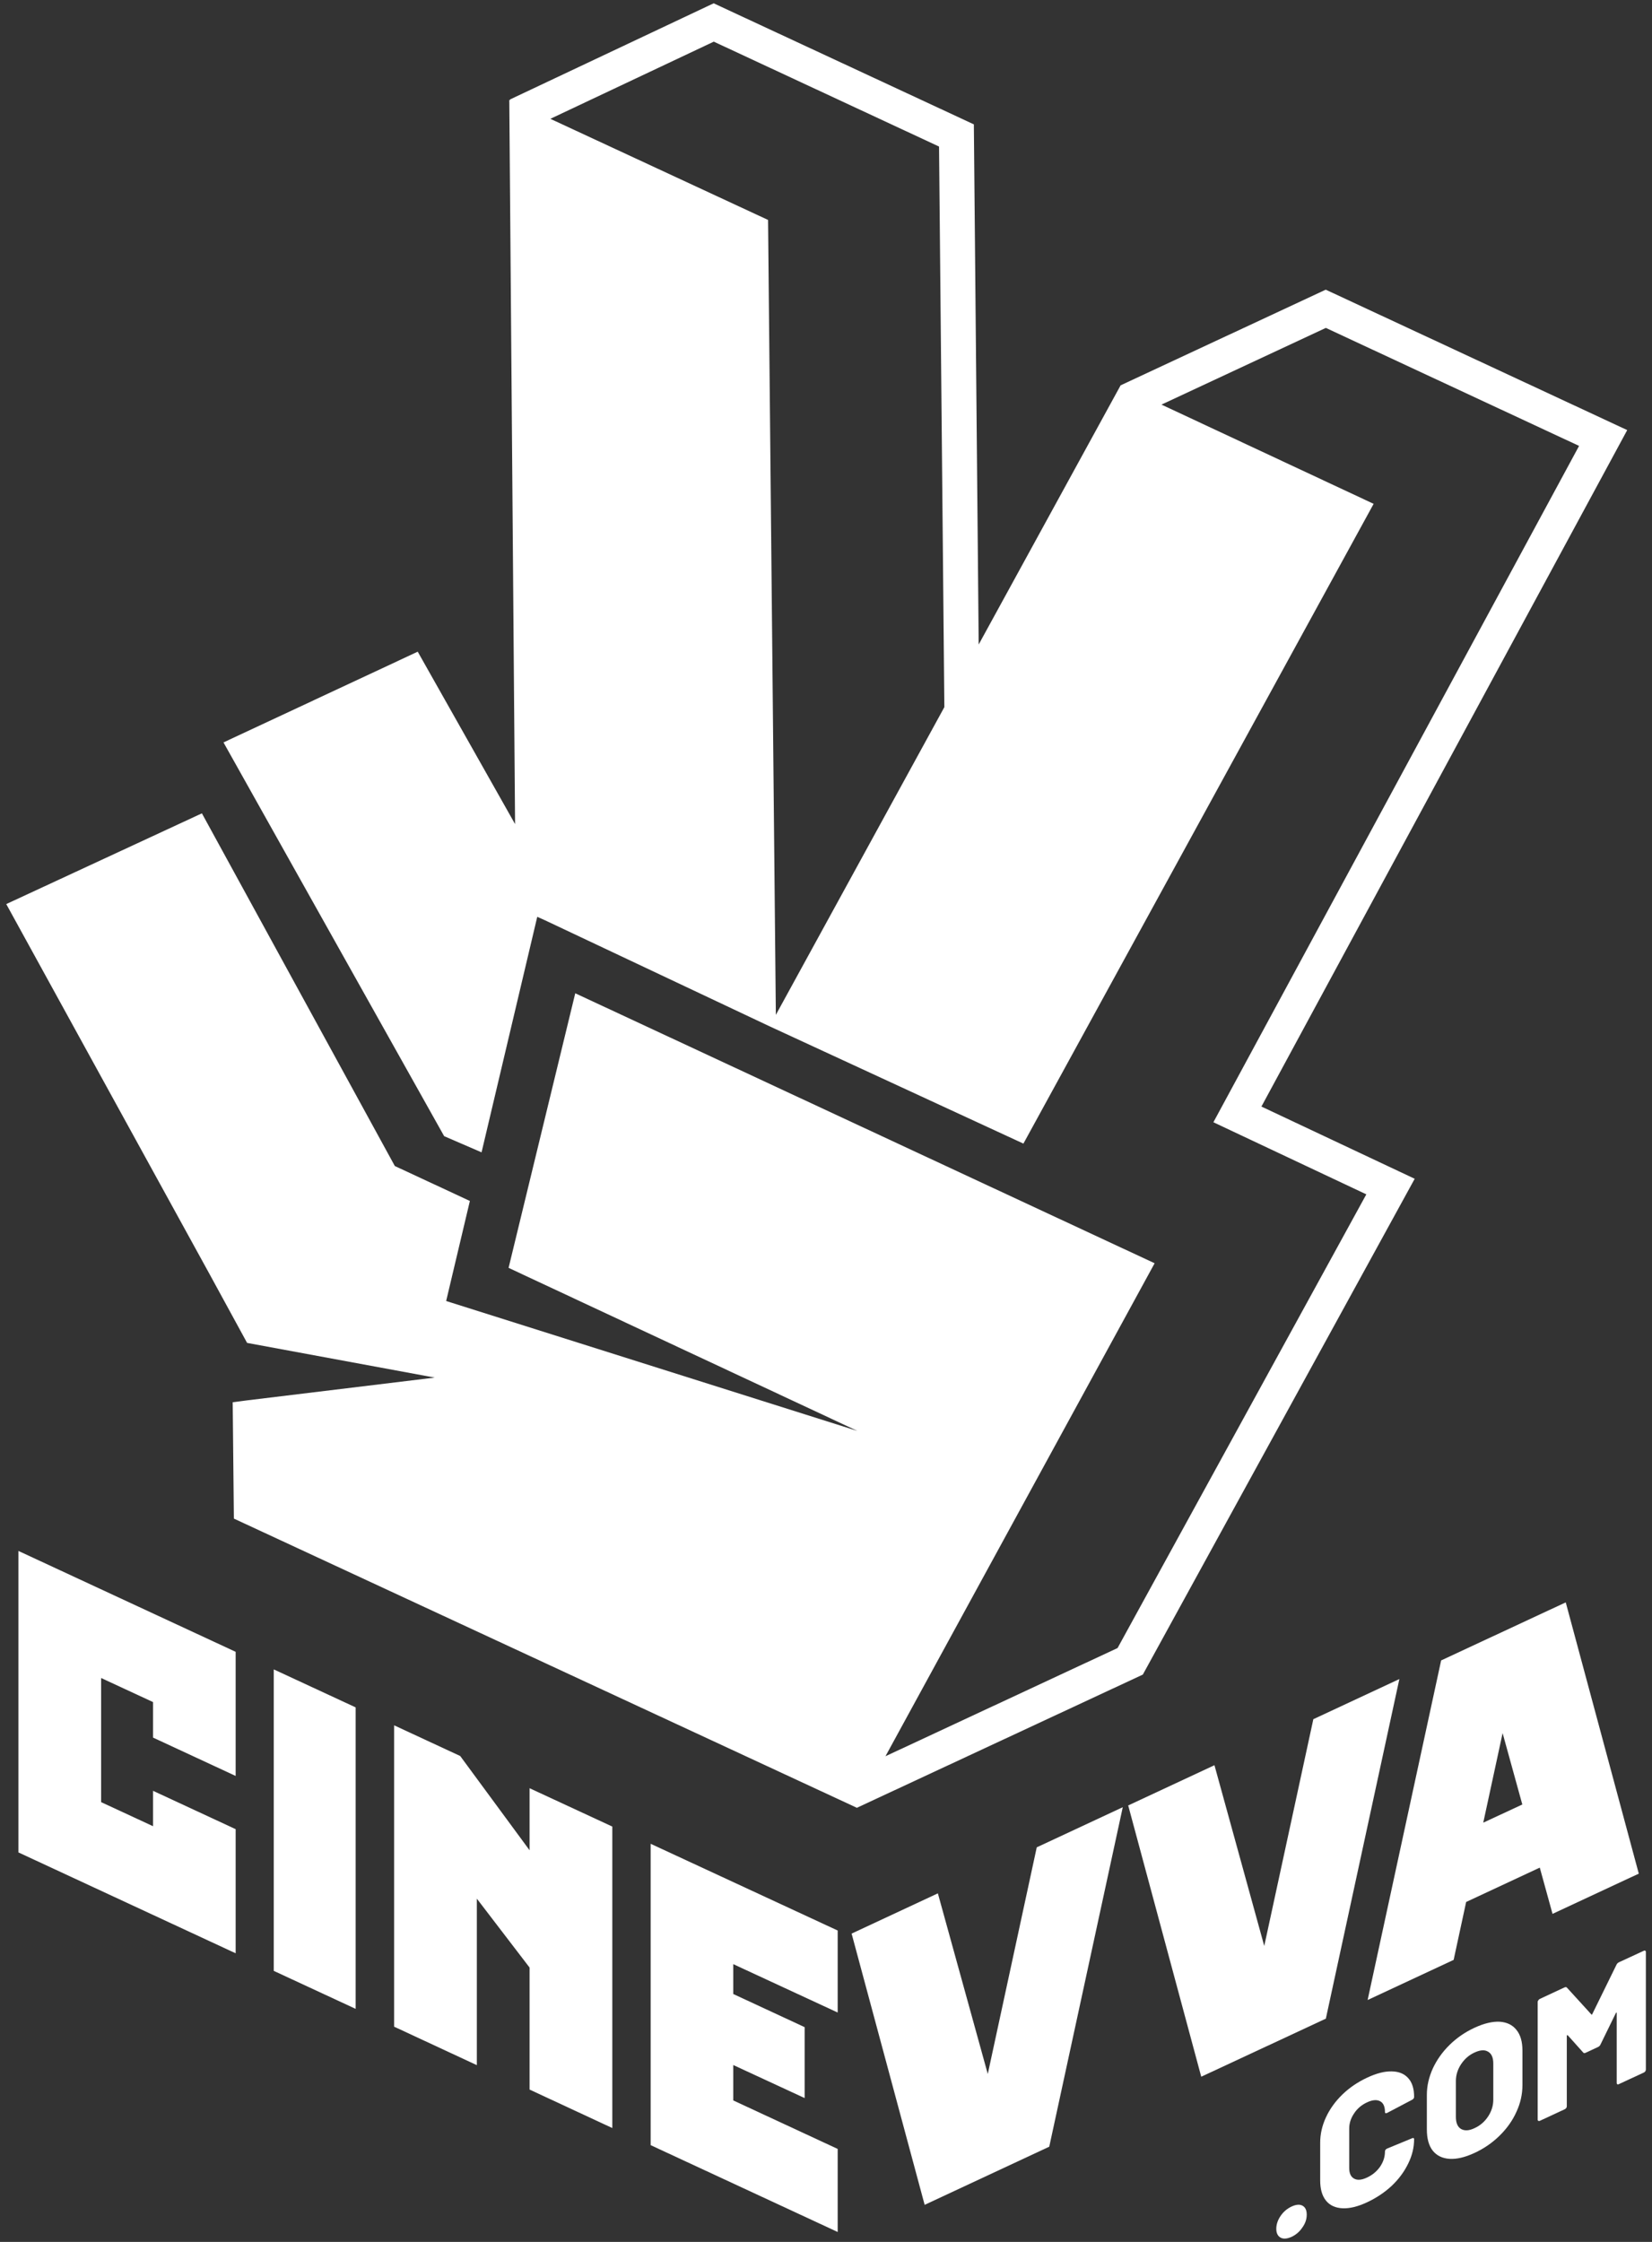
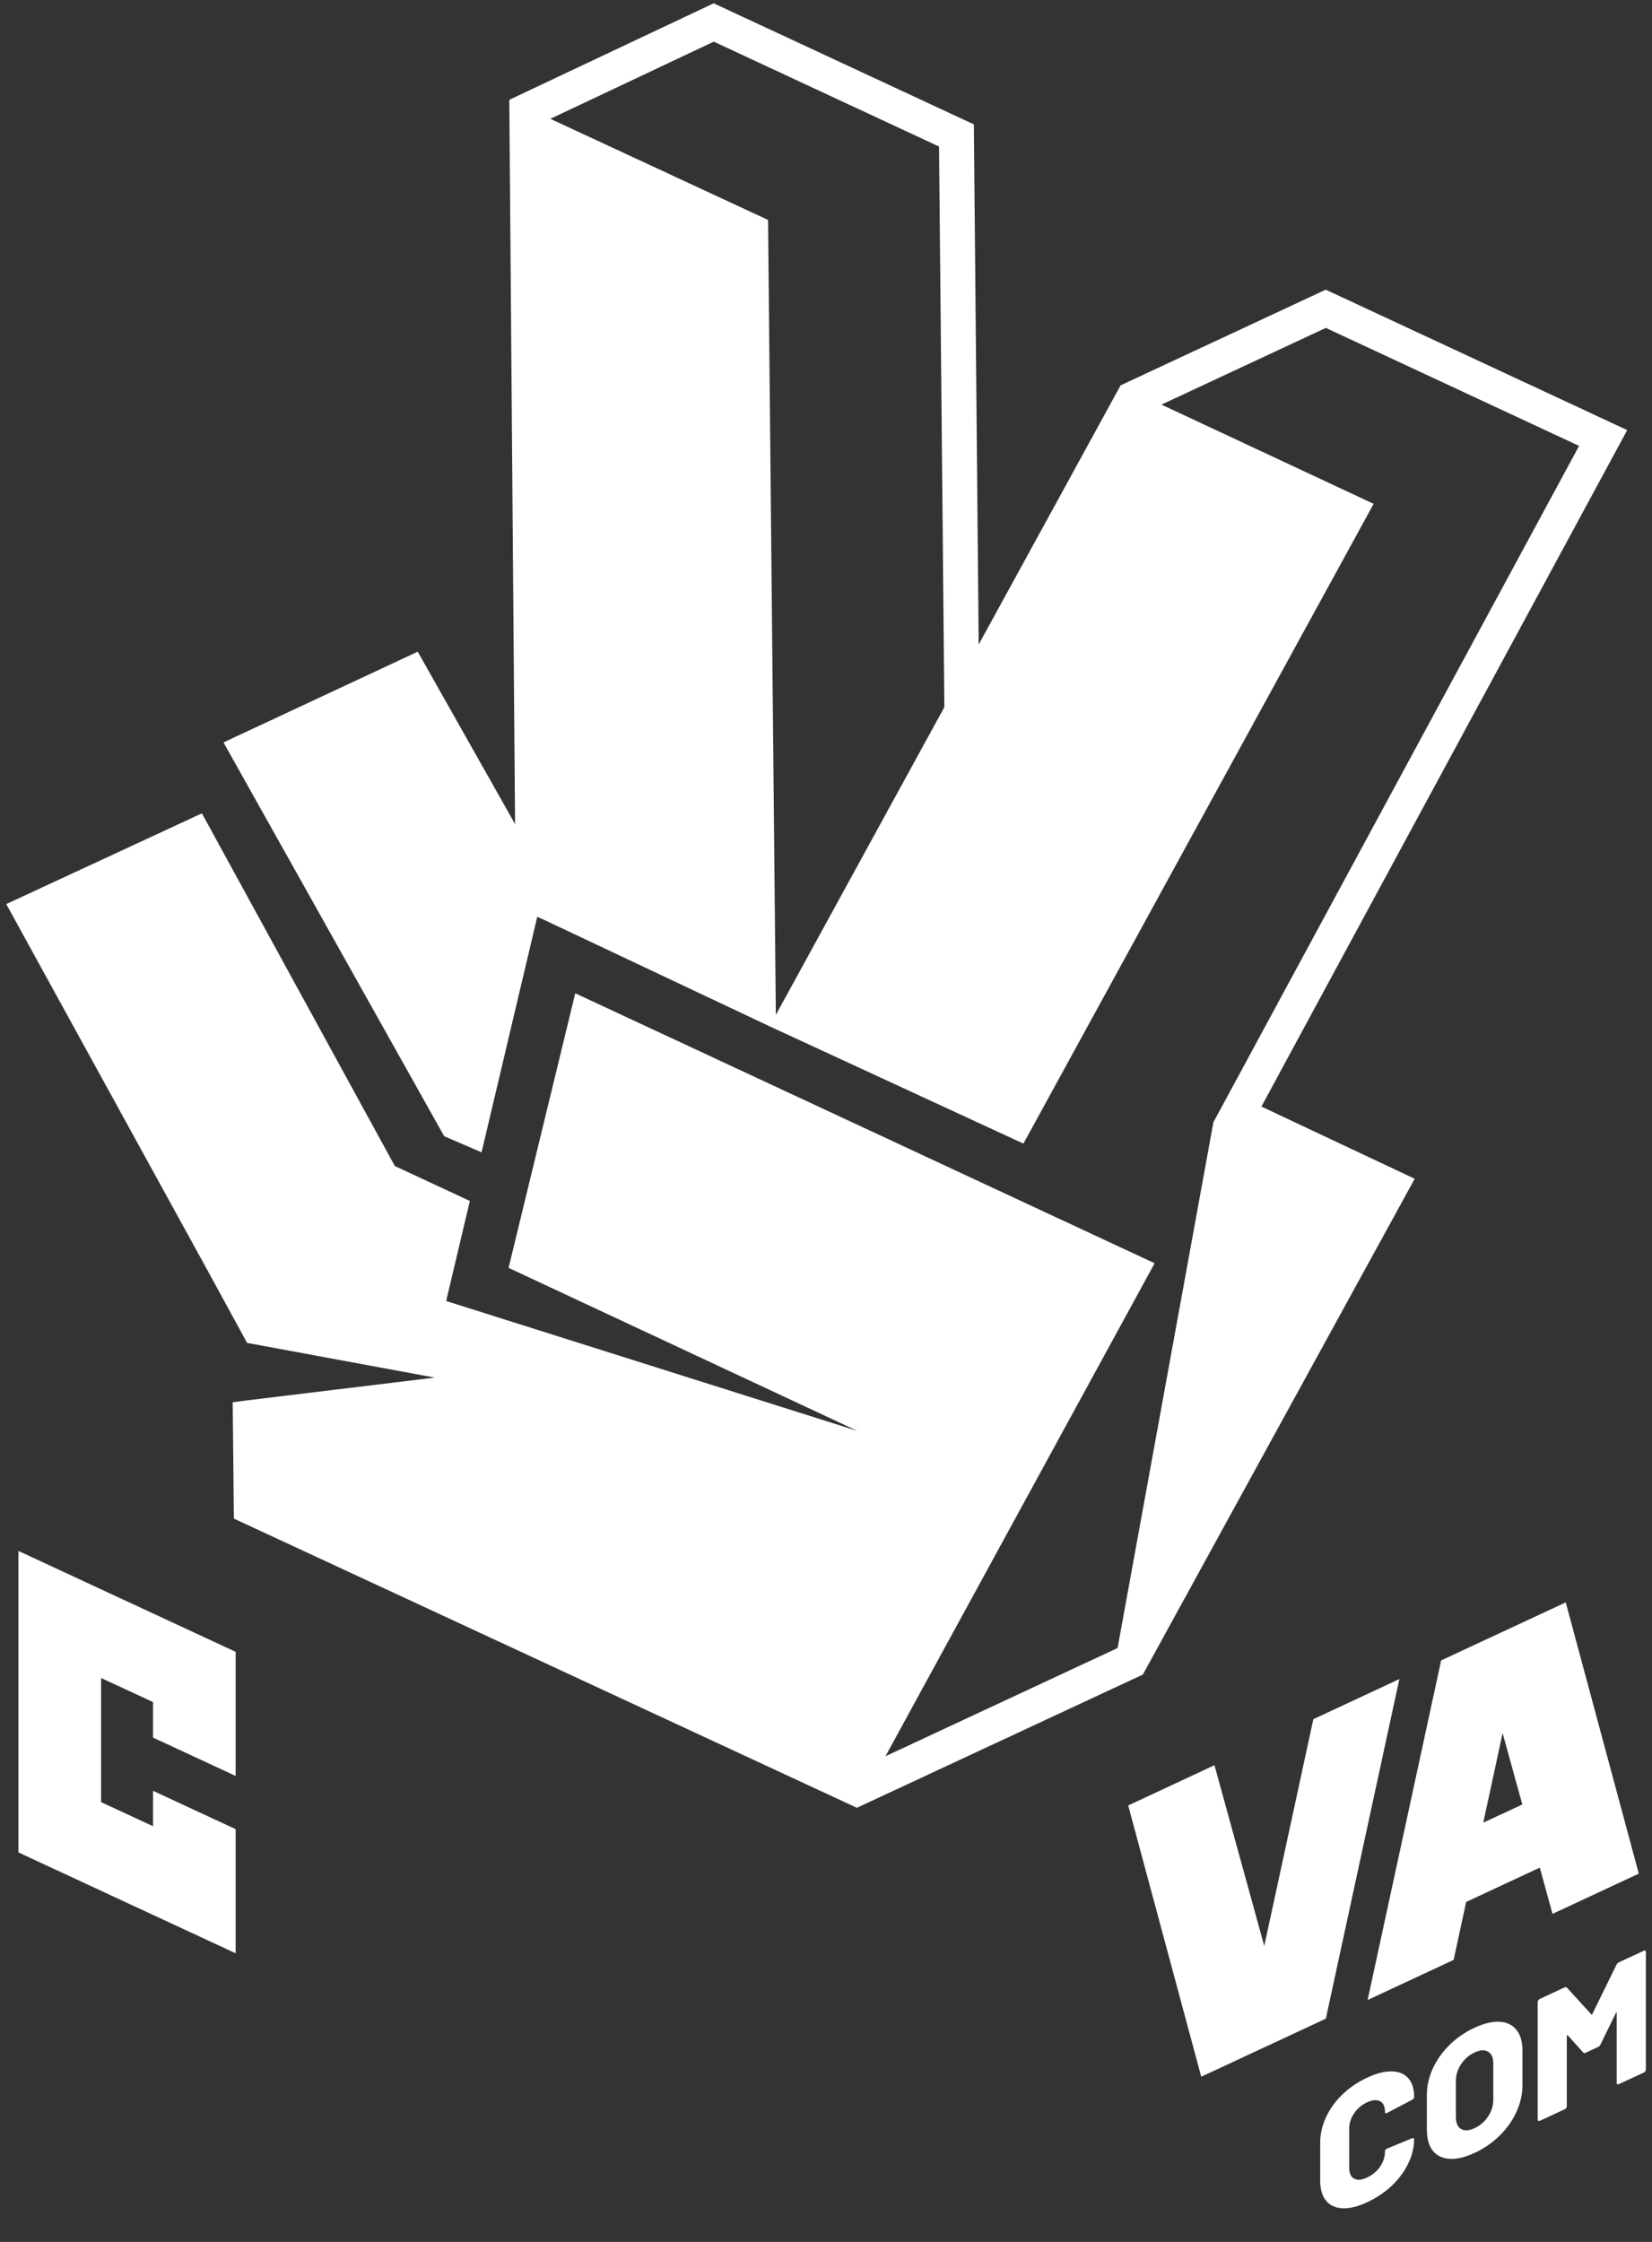
<svg xmlns="http://www.w3.org/2000/svg" width="14" height="19" viewBox="0 0 14 19" fill="none">
  <rect x="0" y="0" width="14" height="19" fill="#333333" stroke="none" />
  <g clip-path="url(#clip0_460_591)">
-     <path d="M10.853 18.964C10.829 18.951 10.816 18.926 10.816 18.889C10.816 18.851 10.829 18.814 10.853 18.779C10.877 18.744 10.908 18.718 10.946 18.7C10.983 18.683 11.014 18.68 11.038 18.693C11.062 18.706 11.074 18.731 11.074 18.769C11.074 18.808 11.062 18.843 11.037 18.878C11.013 18.914 10.982 18.94 10.946 18.957C10.908 18.974 10.877 18.977 10.853 18.964Z" fill="white" />
    <path d="M11.377 18.715C11.317 18.712 11.27 18.691 11.237 18.65C11.204 18.609 11.188 18.552 11.188 18.478V18.16C11.188 18.087 11.204 18.015 11.237 17.944C11.27 17.873 11.317 17.808 11.377 17.75C11.437 17.692 11.507 17.645 11.586 17.608C11.665 17.571 11.735 17.553 11.795 17.555C11.855 17.556 11.901 17.575 11.934 17.612C11.968 17.649 11.984 17.703 11.984 17.771C11.984 17.776 11.983 17.781 11.979 17.785C11.976 17.79 11.971 17.794 11.966 17.796L11.755 17.907C11.743 17.912 11.737 17.91 11.737 17.899C11.737 17.853 11.723 17.822 11.696 17.808C11.668 17.793 11.631 17.796 11.586 17.817C11.54 17.838 11.503 17.869 11.476 17.91C11.448 17.951 11.434 17.994 11.434 18.039V18.374C11.434 18.419 11.448 18.449 11.476 18.464C11.503 18.479 11.54 18.476 11.586 18.454C11.631 18.433 11.668 18.402 11.696 18.362C11.723 18.322 11.737 18.279 11.737 18.234C11.737 18.223 11.743 18.215 11.755 18.209L11.966 18.122C11.971 18.119 11.976 18.119 11.979 18.12C11.983 18.122 11.984 18.124 11.984 18.128C11.984 18.198 11.968 18.267 11.934 18.336C11.901 18.404 11.855 18.467 11.795 18.524C11.735 18.58 11.665 18.627 11.586 18.664C11.507 18.701 11.437 18.718 11.377 18.715V18.715Z" fill="white" />
    <path d="M12.284 18.296C12.223 18.292 12.176 18.269 12.142 18.227C12.109 18.185 12.092 18.125 12.092 18.048V17.753C12.092 17.678 12.109 17.605 12.142 17.531C12.176 17.458 12.223 17.391 12.284 17.331C12.345 17.271 12.416 17.222 12.496 17.185C12.576 17.148 12.647 17.131 12.709 17.134C12.77 17.138 12.818 17.161 12.851 17.203C12.885 17.244 12.902 17.303 12.902 17.378V17.672C12.902 17.749 12.885 17.825 12.851 17.898C12.818 17.972 12.77 18.039 12.709 18.099C12.647 18.16 12.576 18.209 12.496 18.246C12.416 18.283 12.345 18.3 12.284 18.296V18.296ZM12.611 17.937C12.64 17.893 12.655 17.846 12.655 17.794V17.489C12.655 17.439 12.641 17.405 12.611 17.388C12.582 17.37 12.544 17.373 12.496 17.395C12.45 17.416 12.412 17.449 12.382 17.494C12.353 17.538 12.338 17.586 12.338 17.636V17.941C12.338 17.992 12.353 18.026 12.382 18.043C12.412 18.06 12.45 18.058 12.496 18.036C12.544 18.014 12.582 17.981 12.611 17.937V17.937Z" fill="white" />
    <path d="M13.72 16.63L13.93 16.533C13.935 16.53 13.939 16.53 13.943 16.532C13.946 16.534 13.948 16.537 13.948 16.542V17.54C13.948 17.544 13.946 17.549 13.943 17.555C13.939 17.56 13.935 17.563 13.93 17.565L13.719 17.663C13.714 17.666 13.71 17.666 13.706 17.664C13.703 17.662 13.701 17.659 13.701 17.654V17.061C13.701 17.057 13.7 17.055 13.698 17.056C13.696 17.057 13.694 17.06 13.692 17.064L13.564 17.326C13.56 17.336 13.553 17.343 13.543 17.348L13.438 17.397C13.428 17.402 13.421 17.401 13.417 17.395L13.287 17.25C13.285 17.248 13.283 17.247 13.281 17.248C13.279 17.249 13.278 17.251 13.278 17.255V17.85C13.278 17.855 13.277 17.86 13.273 17.865C13.27 17.87 13.265 17.873 13.26 17.876L13.049 17.974C13.044 17.976 13.04 17.976 13.037 17.974C13.033 17.972 13.031 17.969 13.031 17.964V16.967C13.031 16.962 13.033 16.957 13.037 16.952C13.04 16.947 13.044 16.943 13.049 16.941L13.259 16.843C13.268 16.839 13.275 16.84 13.28 16.846L13.486 17.072C13.489 17.076 13.492 17.075 13.495 17.067L13.699 16.651C13.703 16.642 13.71 16.635 13.72 16.63H13.72Z" fill="white" />
-     <path d="M13.79 3.645L11.235 2.455L9.496 3.266L9.497 3.267L9.496 3.267L8.294 5.462L8.253 1.054L6.048 0.028L4.322 0.843L4.325 0.849L4.316 0.846L4.365 6.984L3.54 5.523L1.894 6.292L3.764 9.629L4.081 9.766L4.553 7.77L4.62 7.8L6.522 8.698L6.522 8.698L8.673 9.692L11.641 4.27L9.843 3.429L11.236 2.779L13.382 3.779L10.283 9.511L11.579 10.122L9.471 13.967L7.504 14.884L9.785 10.706L4.875 8.418L4.31 10.745L7.266 12.127L3.781 11.026L3.982 10.178L3.346 9.882L1.711 6.893L0.053 7.662L1.777 10.8L2.094 11.381L3.684 11.675L2.094 11.868L1.972 11.884L1.982 12.87L7.264 15.322L7.268 15.316L7.268 15.318L9.685 14.192L11.989 9.99L10.69 9.378L13.79 3.645L13.79 3.645ZM6.509 1.864L4.664 1.007L6.049 0.353L7.958 1.242L8.003 5.993L6.575 8.601L6.509 1.864Z" fill="white" />
-     <path d="M3.014 17.025L2.32 16.703V14.148L3.014 14.47V17.025Z" fill="white" />
+     <path d="M13.79 3.645L11.235 2.455L9.496 3.266L9.497 3.267L9.496 3.267L8.294 5.462L8.253 1.054L6.048 0.028L4.322 0.843L4.325 0.849L4.316 0.846L4.365 6.984L3.54 5.523L1.894 6.292L3.764 9.629L4.081 9.766L4.553 7.77L4.62 7.8L6.522 8.698L6.522 8.698L8.673 9.692L11.641 4.27L9.843 3.429L11.236 2.779L13.382 3.779L10.283 9.511L9.471 13.967L7.504 14.884L9.785 10.706L4.875 8.418L4.31 10.745L7.266 12.127L3.781 11.026L3.982 10.178L3.346 9.882L1.711 6.893L0.053 7.662L1.777 10.8L2.094 11.381L3.684 11.675L2.094 11.868L1.972 11.884L1.982 12.87L7.264 15.322L7.268 15.316L7.268 15.318L9.685 14.192L11.989 9.99L10.69 9.378L13.79 3.645L13.79 3.645ZM6.509 1.864L4.664 1.007L6.049 0.353L7.958 1.242L8.003 5.993L6.575 8.601L6.509 1.864Z" fill="white" />
    <path d="M0.156 15.699V13.144L1.997 13.999V15.051L1.297 14.726V14.425L0.857 14.221V15.273L1.297 15.477V15.177L1.997 15.502V16.554L0.156 15.699V15.699Z" fill="white" />
-     <path d="M3.34 17.176V14.622L3.9 14.882L4.488 15.681V15.155L5.189 15.48V18.035L4.488 17.709V16.675L4.041 16.091V17.502L3.34 17.176L3.34 17.176Z" fill="white" />
-     <path d="M5.514 18.18V15.626L7.099 16.361V17.056L6.214 16.646V16.899L6.819 17.18V17.781L6.214 17.501V17.801L7.099 18.212V18.916L5.514 18.18V18.18Z" fill="white" />
-     <path d="M7.836 18.686L7.217 16.387L7.948 16.046L8.371 17.577L8.786 15.656L9.515 15.316L8.892 18.193L7.836 18.686Z" fill="white" />
    <path d="M10.18 17.6L9.561 15.301L10.292 14.96L10.714 16.492L11.13 14.57L11.859 14.23L11.236 17.108L10.18 17.6Z" fill="white" />
    <path d="M13.157 16.22L13.888 15.879L13.269 13.58L12.213 14.072L11.59 16.95L12.319 16.61L12.425 16.119L13.049 15.828L13.157 16.22H13.157ZM12.57 15.447L12.734 14.688L12.901 15.293L12.57 15.447V15.447Z" fill="white" />
  </g>
  <defs>
    <clipPath id="clip0_460_591">
      <rect width="14" height="19" fill="white" />
    </clipPath>
  </defs>
</svg>